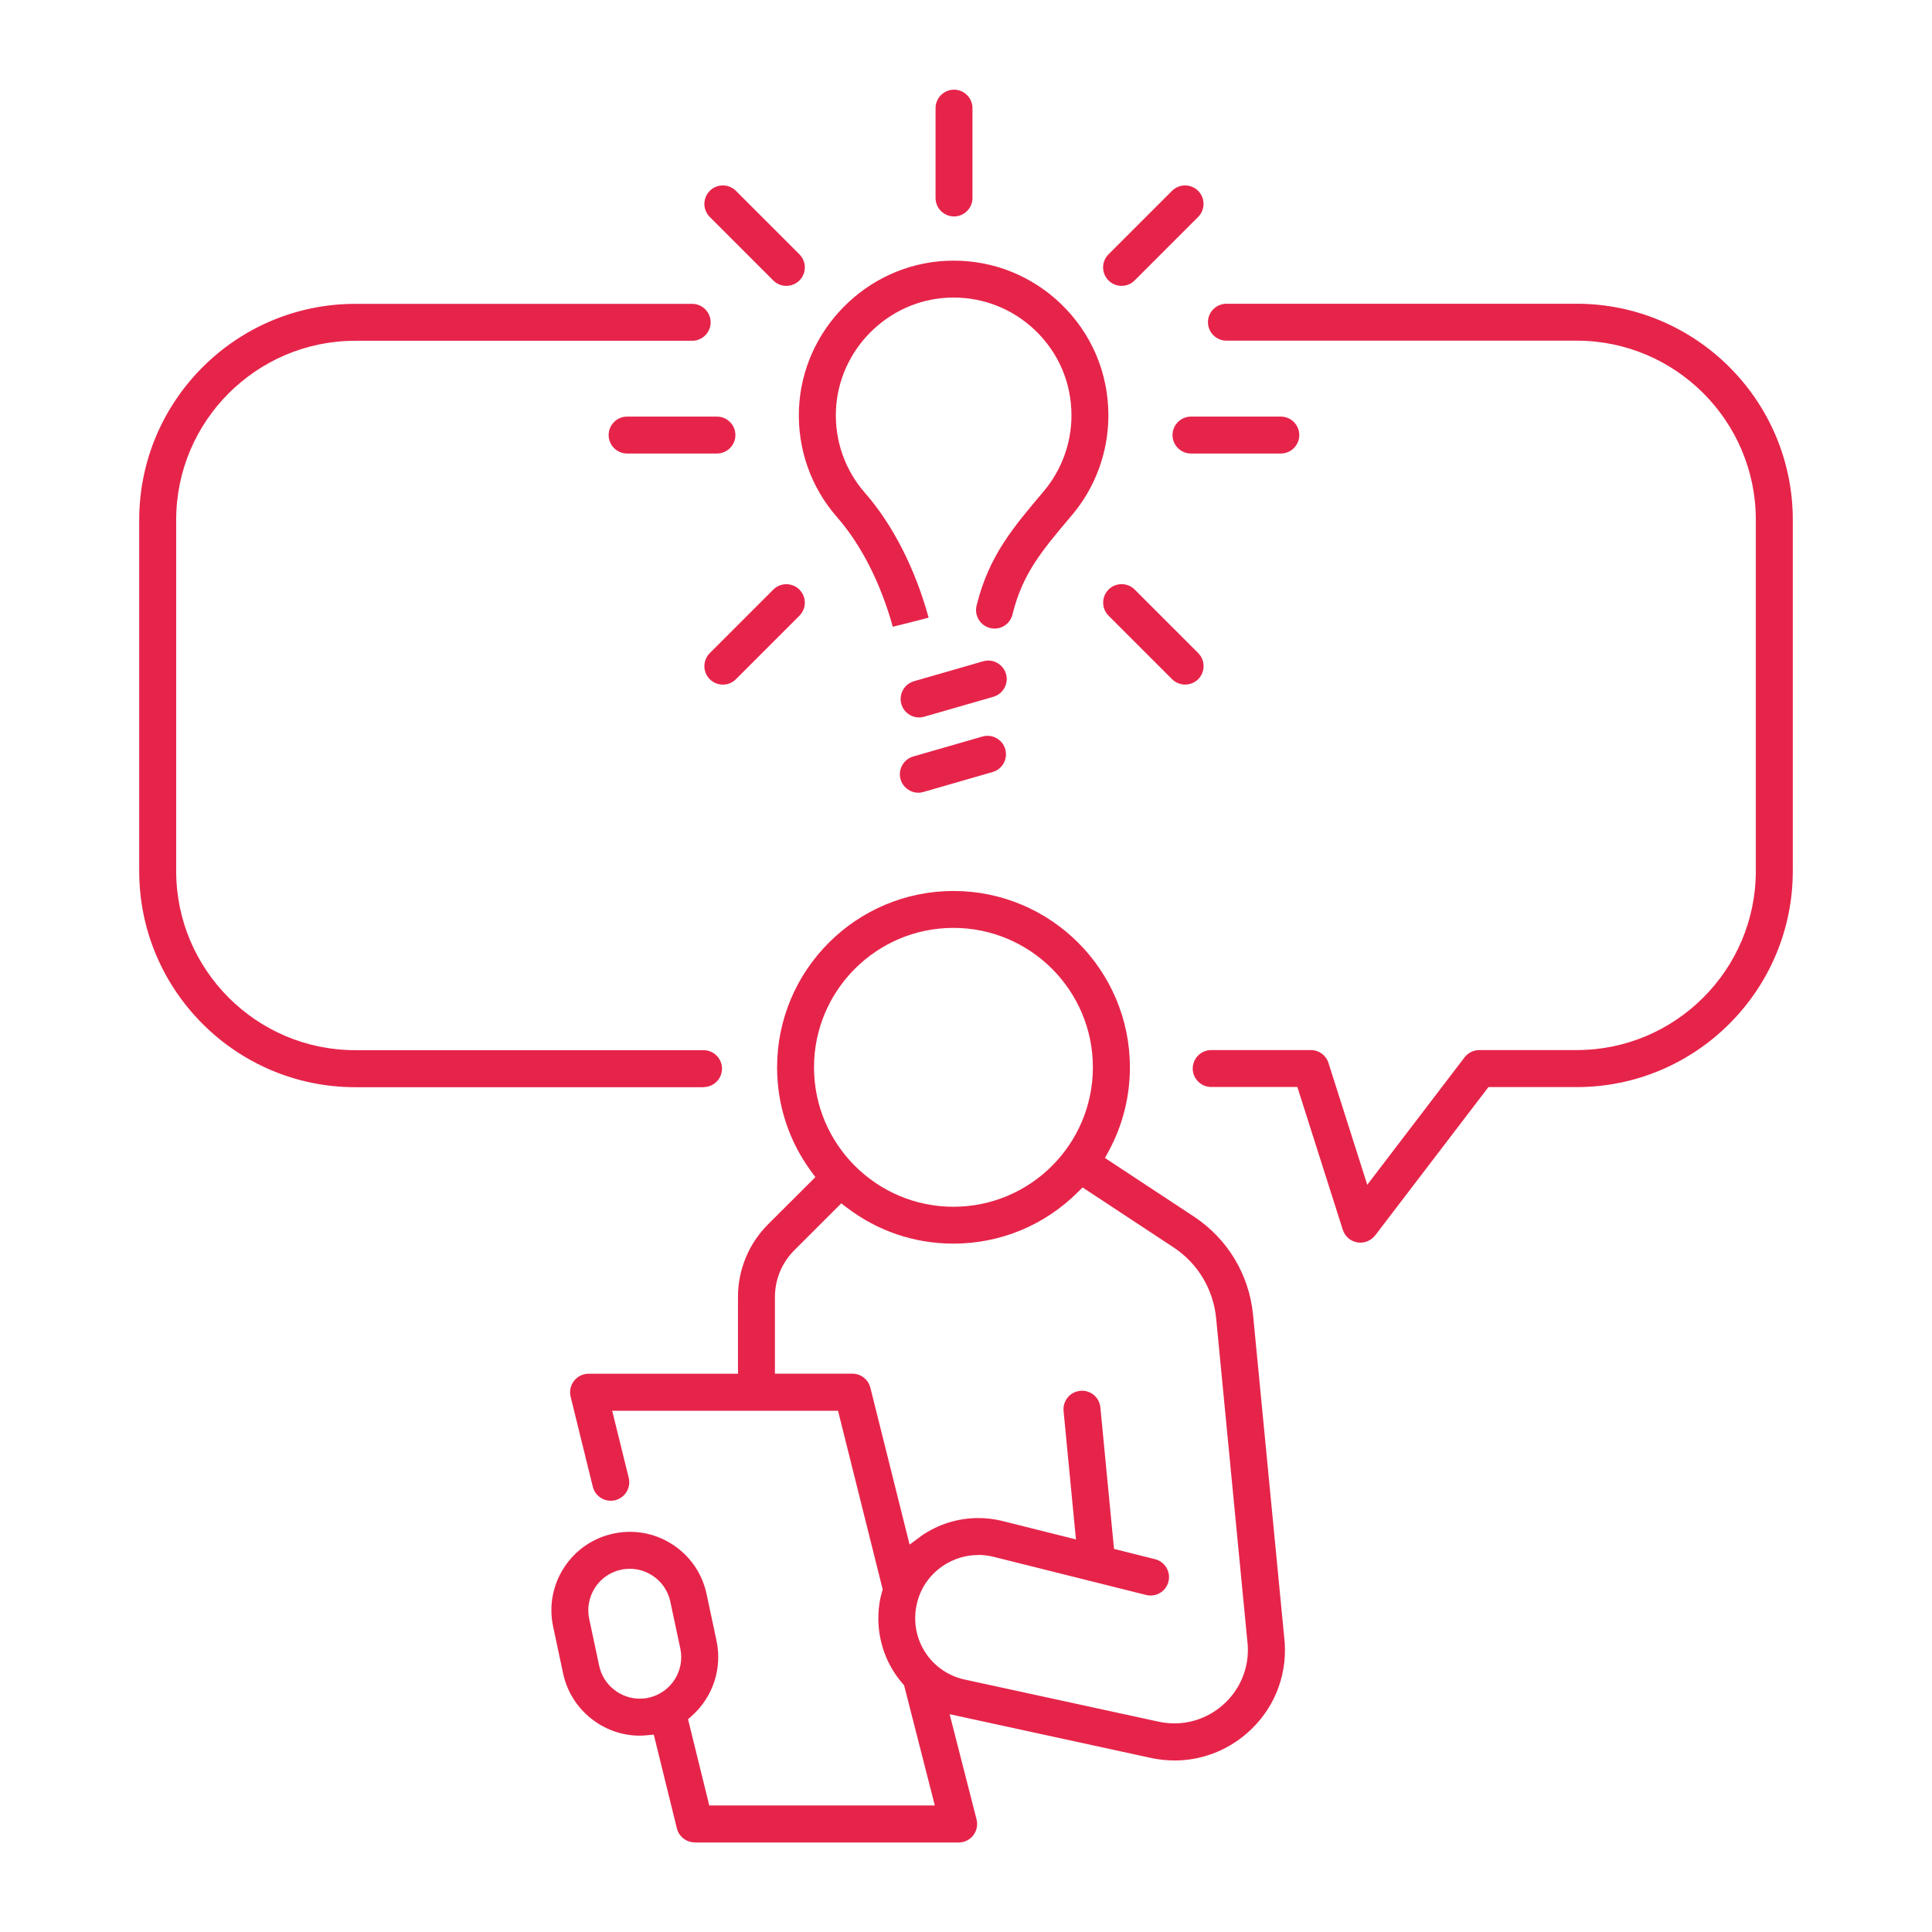
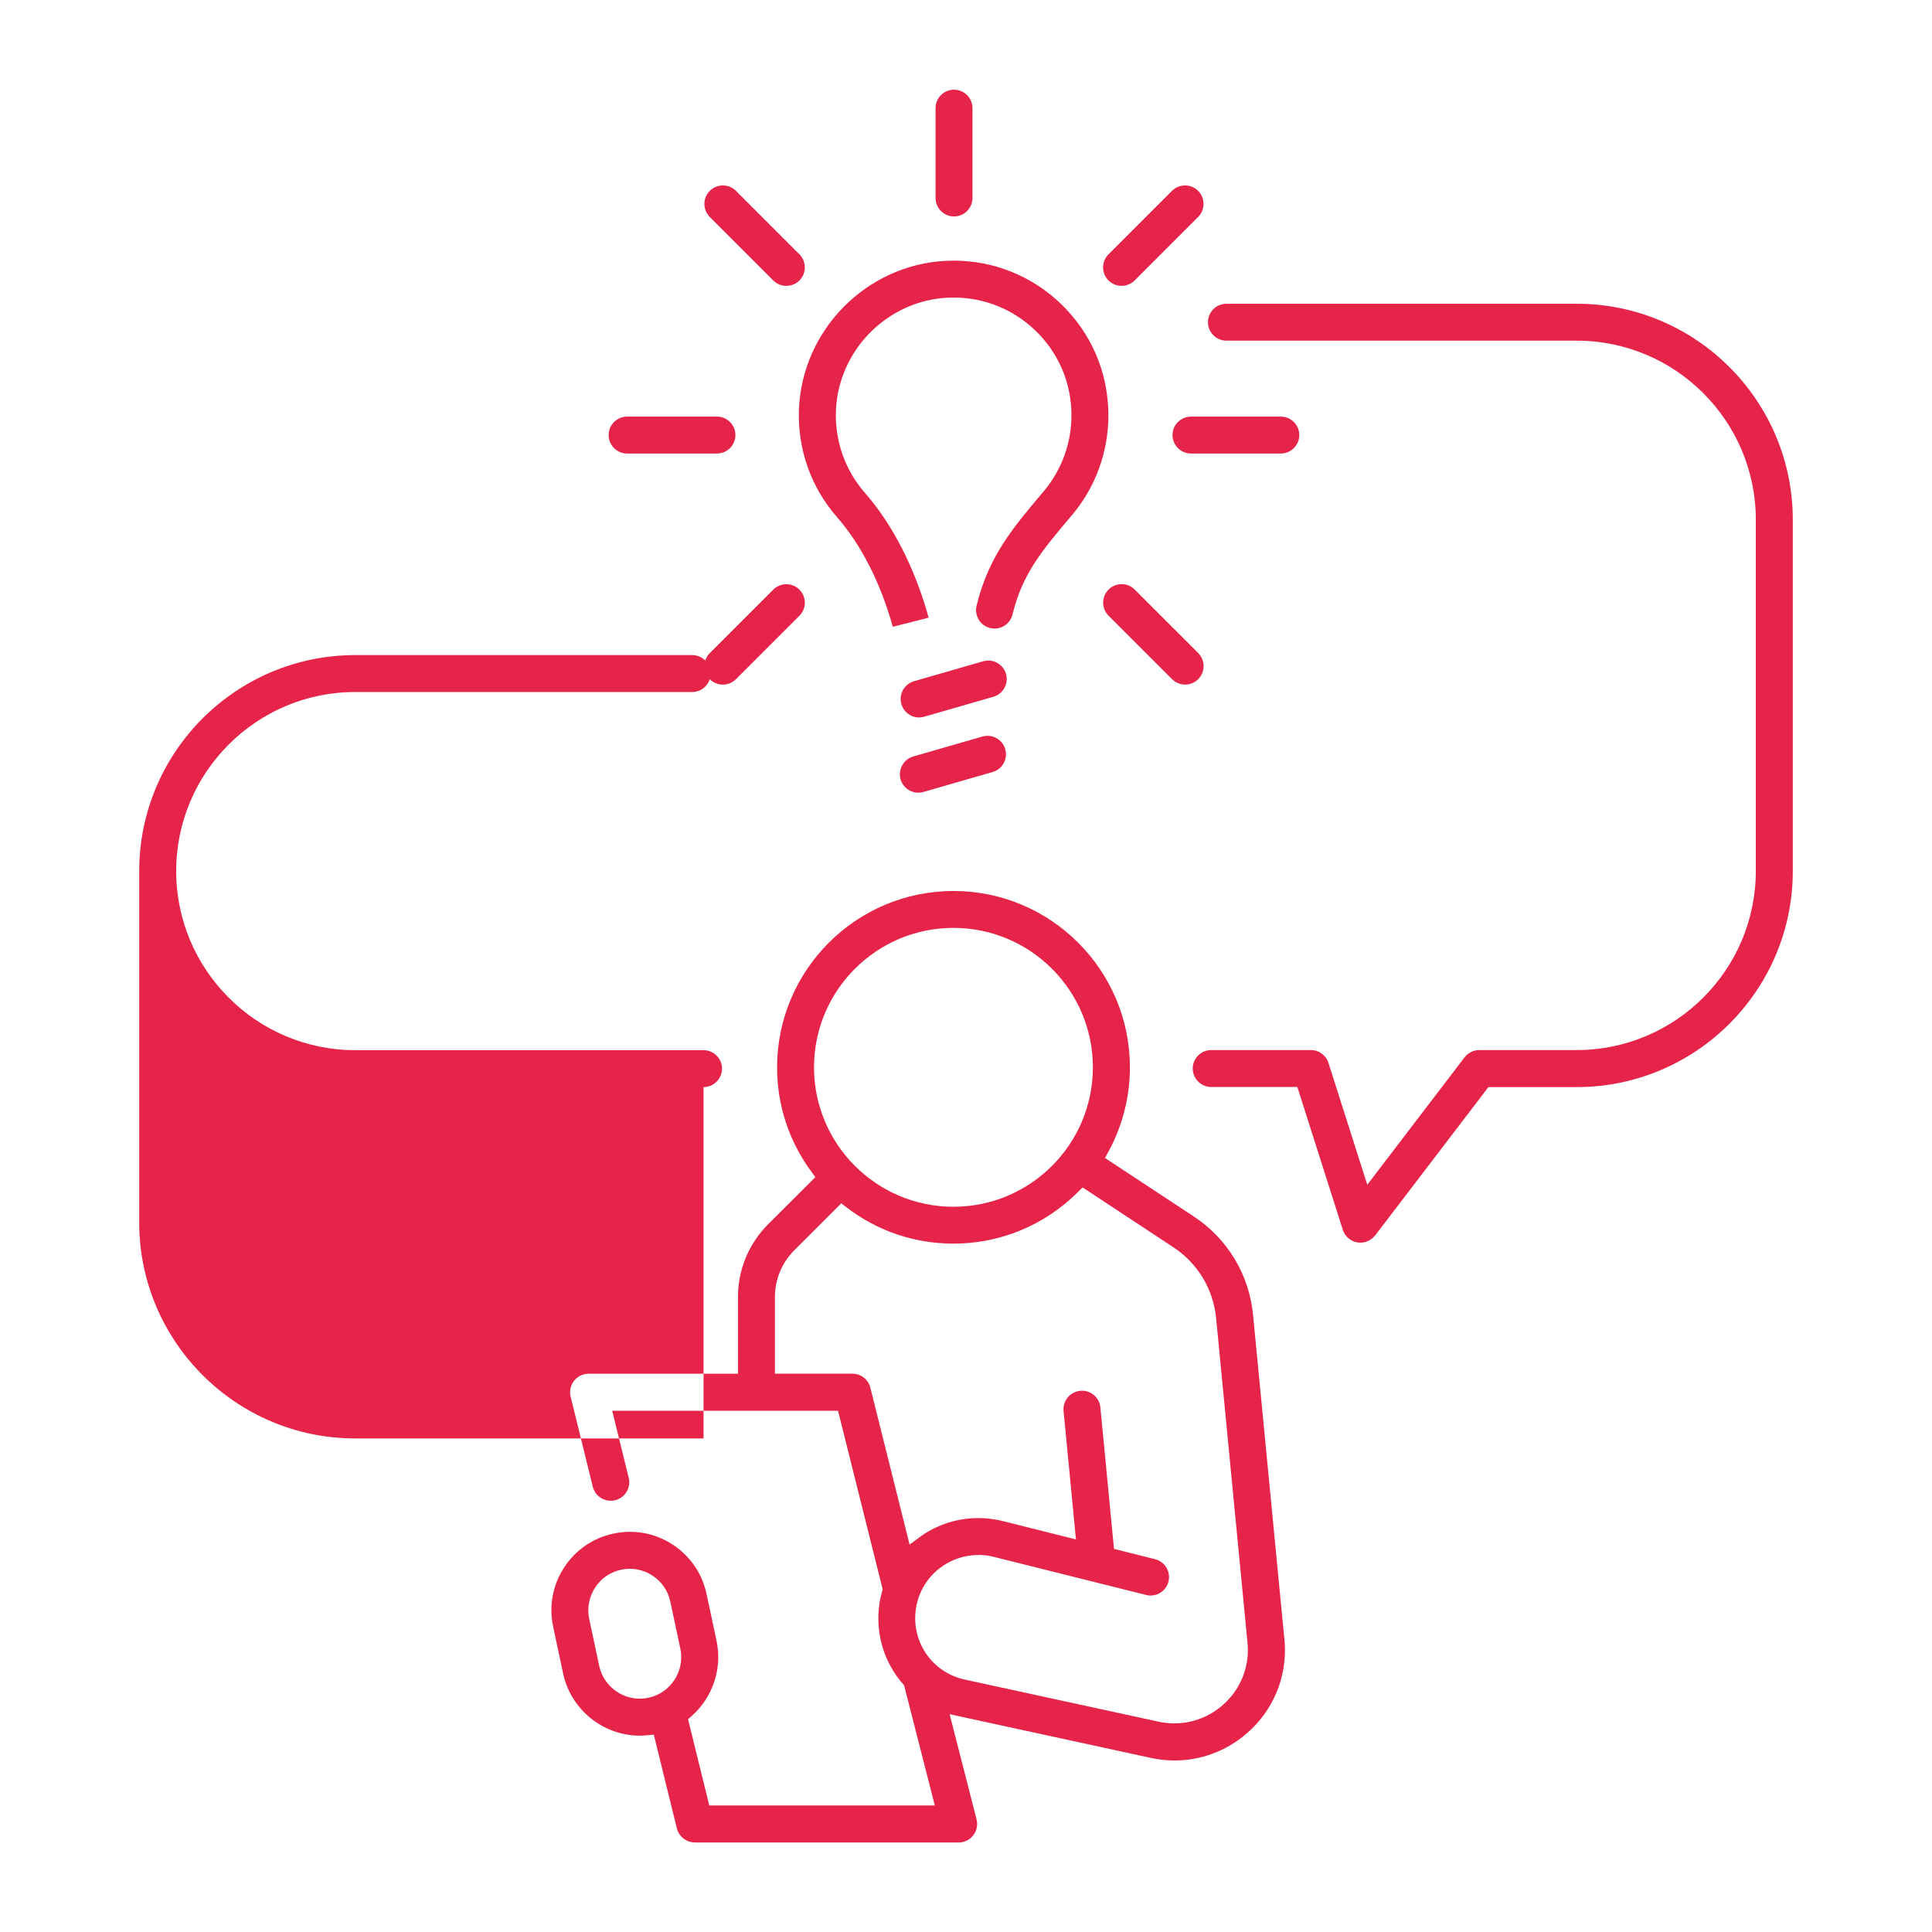
<svg xmlns="http://www.w3.org/2000/svg" id="Warstwa_1" viewBox="0 0 340.16 340.16">
  <defs>
    <style>.cls-1{fill:#e6244a;}</style>
  </defs>
-   <path class="cls-1" d="M122.33,324.38c-1.5,0-2.8-1.02-3.16-2.48l-4.06-16.49-1.21,.11c-.42,.04-.83,.07-1.25,.07-6.47,0-12.15-4.6-13.5-10.93l-1.76-8.26c-.77-3.61-.09-7.3,1.92-10.4,2.01-3.1,5.1-5.22,8.71-5.99,.96-.2,1.94-.31,2.91-.31,2.65,0,5.24,.77,7.48,2.23,3.09,2.01,5.22,5.1,5.99,8.71l1.76,8.26c1.03,4.85-.64,9.92-4.38,13.23l-.64,.57,3.74,15.18h39.71l-5.41-21.16-.22-.25c-3.38-3.87-4.88-9.03-4.12-14.16,.09-.64,.25-1.33,.47-2.12l.1-.36-7.86-31.44h-39.76l2.91,11.81c.21,.84,.07,1.72-.38,2.46-.45,.74-1.16,1.27-2.01,1.48-.25,.06-.52,.09-.78,.09-1.5,0-2.8-1.02-3.16-2.48l-3.9-15.84c-.24-.98-.02-1.99,.6-2.79,.62-.79,1.55-1.25,2.56-1.25h26.3v-13.48c0-4.86,1.9-9.44,5.34-12.87l8.29-8.27-.72-.98c-3.94-5.36-6.02-11.7-6.02-18.34,0-17.12,13.93-31.06,31.06-31.06s31.06,13.93,31.06,31.06c0,5.17-1.3,10.29-3.77,14.81l-.62,1.14,15.64,10.3c5.94,3.92,9.74,10.22,10.43,17.3l5.58,57.77c.39,6.16-2.07,11.98-6.75,16-3.54,3.04-8.02,4.71-12.62,4.71-1.4,0-2.81-.15-4.2-.45l-35.43-7.7,4.74,18.53c.25,.97,.03,2.01-.58,2.8-.61,.79-1.57,1.26-2.57,1.26h-46.45Zm49.87-50.59c-2.21,0-4.36,.67-6.22,1.93-2.58,1.76-4.26,4.44-4.72,7.53-.85,5.71,2.74,11.05,8.35,12.41l34.38,7.47c.92,.2,1.86,.3,2.79,.3,3.07,0,6.05-1.11,8.41-3.14,3.09-2.65,4.73-6.5,4.5-10.56l-5.57-57.64c-.5-5.11-3.24-9.67-7.53-12.49l-15.98-10.53-.82,.81c-5.87,5.85-13.65,9.08-21.92,9.08-6.83,0-13.32-2.19-18.77-6.34l-.98-.75-8.25,8.24c-2.21,2.21-3.43,5.14-3.43,8.27v13.48h13.64c1.5,0,2.79,1.01,3.16,2.46l6.91,27.63,1.7-1.25c.09-.06,.17-.13,.26-.2,.07-.06,.14-.11,.22-.16,2.93-2,6.37-3.06,9.93-3.06,1.32,0,2.64,.15,3.92,.44l13.26,3.32-2.18-22.61c-.17-1.79,1.14-3.38,2.93-3.55,.11-.01,.21-.02,.32-.02,1.68,0,3.07,1.27,3.23,2.94l2.4,24.91,7.22,1.81c.84,.21,1.55,.74,2,1.48,.45,.75,.58,1.62,.37,2.46-.36,1.45-1.66,2.46-3.15,2.46-.27,0-.53-.03-.79-.1l-27.07-6.77c-.85-.19-1.68-.28-2.5-.28Zm-61.3,2.42c-.51,0-1.03,.05-1.54,.16-1.91,.41-3.54,1.53-4.6,3.17-1.06,1.64-1.42,3.59-1.02,5.5l1.76,8.26c.71,3.35,3.72,5.78,7.14,5.78,.51,0,1.02-.05,1.52-.16,3.94-.84,6.46-4.73,5.62-8.67l-1.76-8.26c-.41-1.91-1.53-3.54-3.17-4.6-1.19-.77-2.56-1.18-3.96-1.18Zm56.97-112.84c-13.54,0-24.55,11.01-24.55,24.55s11.01,24.55,24.55,24.55,24.55-11.01,24.55-24.55-11.01-24.55-24.55-24.55Zm10.39-55.15l.06-.25c1.77-7.04,5.15-11.04,10.27-17.1l.14-.16c4.14-4.9,6.42-11.14,6.42-17.57,0-7.52-3-14.52-8.43-19.71-5.09-4.86-11.77-7.54-18.79-7.54-.43,0-.87,.01-1.31,.03-14,.65-25.4,12.13-25.95,26.14-.27,7,2.11,13.76,6.72,19.01,4.24,4.84,7.69,11.65,9.8,19.28l3.17-.79,3.14-.81c-2.36-8.62-6.31-16.38-11.21-21.97-3.5-4-5.32-9.14-5.11-14.48,.42-10.66,9.09-19.4,19.74-19.89,.34-.02,.67-.02,1-.02,5.35,0,10.43,2.04,14.31,5.74,4.14,3.95,6.42,9.28,6.42,15,0,4.89-1.74,9.64-4.89,13.37l-.14,.17c-5.29,6.26-9.47,11.2-11.61,19.7l-.06,.25c-.44,1.74,.62,3.51,2.36,3.95,.26,.07,.53,.1,.8,.1,1.49,0,2.79-1.01,3.15-2.46Zm-15.54,17.97l12.18-3.51c1.72-.5,2.72-2.3,2.22-4.03-.4-1.39-1.68-2.35-3.12-2.35-.3,0-.61,.04-.9,.13l-12.18,3.51c-1.72,.5-2.72,2.3-2.22,4.03,.4,1.39,1.69,2.35,3.12,2.35,.3,0,.61-.04,.9-.13Zm-.14,13.25l12.18-3.51c.83-.24,1.53-.79,1.95-1.55,.42-.76,.52-1.64,.28-2.48-.4-1.39-1.68-2.35-3.12-2.35-.3,0-.61,.04-.9,.13l-12.18,3.51c-1.72,.5-2.72,2.3-2.23,4.03,.4,1.39,1.69,2.35,3.12,2.35,.3,0,.61-.04,.9-.13Zm8.64-104.58v-15.82c0-1.79-1.46-3.25-3.25-3.25s-3.25,1.46-3.25,3.25v15.82c0,1.79,1.46,3.25,3.25,3.25s3.25-1.46,3.25-3.25Zm-44.99,44.99c1.79,0,3.25-1.46,3.25-3.25s-1.46-3.25-3.25-3.25h-15.82c-1.79,0-3.25,1.46-3.25,3.25s1.46,3.25,3.25,3.25h15.82Zm99.28,0c1.79,0,3.25-1.46,3.25-3.25s-1.46-3.25-3.25-3.25h-15.82c-1.79,0-3.25,1.46-3.25,3.25s1.46,3.25,3.25,3.25h15.82Zm-95.94,39.74l11.18-11.18c1.27-1.27,1.27-3.33,0-4.6-.61-.61-1.43-.95-2.3-.95s-1.69,.34-2.3,.95l-11.18,11.18c-1.27,1.27-1.27,3.33,0,4.6,.62,.61,1.43,.95,2.3,.95s1.69-.34,2.3-.95ZM199.77,49.38l11.18-11.18c1.27-1.27,1.27-3.33,0-4.6-.61-.61-1.43-.95-2.3-.95s-1.69,.34-2.3,.95l-11.18,11.18c-1.27,1.27-1.27,3.33,0,4.6,.61,.61,1.43,.95,2.3,.95s1.69-.34,2.3-.95Zm-59.02,0c1.27-1.27,1.27-3.33,0-4.6l-11.18-11.18c-.61-.61-1.43-.95-2.3-.95s-1.69,.34-2.3,.95c-1.27,1.27-1.27,3.33,0,4.6l11.18,11.18c.61,.61,1.43,.95,2.3,.95s1.69-.34,2.3-.95Zm70.21,70.2c1.27-1.27,1.27-3.33,0-4.6l-11.18-11.18c-.61-.61-1.43-.95-2.3-.95s-1.69,.34-2.3,.95c-1.27,1.27-1.27,3.33,0,4.6l11.18,11.18c.62,.61,1.43,.95,2.3,.95s1.69-.34,2.3-.95Zm-87.09,71.82c1.79,0,3.25-1.46,3.25-3.25s-1.46-3.25-3.25-3.25H62.55c-17.39,0-31.53-14.15-31.53-31.53v-61.84c0-17.39,14.15-31.53,31.53-31.53h59.32c1.79,0,3.25-1.46,3.25-3.25s-1.46-3.25-3.25-3.25H62.55c-20.98,0-38.04,17.07-38.04,38.04v61.84c0,20.98,17.07,38.04,38.04,38.04h61.32Zm118.24,26.13l19.95-26.13h15.55c20.98,0,38.04-17.07,38.04-38.04v-61.84c0-20.98-17.07-38.04-38.04-38.04h-61.68c-1.79,0-3.25,1.46-3.25,3.25s1.46,3.25,3.25,3.25h61.68c17.39,0,31.53,14.15,31.53,31.53v61.84c0,17.39-14.15,31.53-31.53,31.53h-17.16c-1.01,0-1.97,.48-2.59,1.28l-17.13,22.44-6.83-21.45c-.43-1.36-1.68-2.27-3.1-2.27h-17.55c-1.79,0-3.25,1.46-3.25,3.25s1.46,3.25,3.25,3.25h15.17l8,25.14c.37,1.16,1.34,2.01,2.54,2.22,.19,.03,.38,.05,.56,.05,1.01,0,1.97-.48,2.59-1.28Z" />
+   <path class="cls-1" d="M122.33,324.38c-1.5,0-2.8-1.02-3.16-2.48l-4.06-16.49-1.21,.11c-.42,.04-.83,.07-1.25,.07-6.47,0-12.15-4.6-13.5-10.93l-1.76-8.26c-.77-3.61-.09-7.3,1.92-10.4,2.01-3.1,5.1-5.22,8.71-5.99,.96-.2,1.94-.31,2.91-.31,2.65,0,5.24,.77,7.48,2.23,3.09,2.01,5.22,5.1,5.99,8.71l1.76,8.26c1.03,4.85-.64,9.92-4.38,13.23l-.64,.57,3.74,15.18h39.71l-5.41-21.16-.22-.25c-3.38-3.87-4.88-9.03-4.12-14.16,.09-.64,.25-1.33,.47-2.12l.1-.36-7.86-31.44h-39.76l2.91,11.81c.21,.84,.07,1.72-.38,2.46-.45,.74-1.16,1.27-2.01,1.48-.25,.06-.52,.09-.78,.09-1.5,0-2.8-1.02-3.16-2.48l-3.9-15.84c-.24-.98-.02-1.99,.6-2.79,.62-.79,1.55-1.25,2.56-1.25h26.3v-13.48c0-4.86,1.9-9.44,5.34-12.87l8.29-8.27-.72-.98c-3.94-5.36-6.02-11.7-6.02-18.34,0-17.12,13.93-31.06,31.06-31.06s31.06,13.93,31.06,31.06c0,5.17-1.3,10.29-3.77,14.81l-.62,1.14,15.64,10.3c5.94,3.92,9.74,10.22,10.43,17.3l5.58,57.77c.39,6.16-2.07,11.98-6.75,16-3.54,3.04-8.02,4.71-12.62,4.71-1.4,0-2.81-.15-4.2-.45l-35.43-7.7,4.74,18.53c.25,.97,.03,2.01-.58,2.8-.61,.79-1.57,1.26-2.57,1.26h-46.45Zm49.87-50.59c-2.21,0-4.36,.67-6.22,1.93-2.58,1.76-4.26,4.44-4.72,7.53-.85,5.71,2.74,11.05,8.35,12.41l34.38,7.47c.92,.2,1.86,.3,2.79,.3,3.07,0,6.05-1.11,8.41-3.14,3.09-2.65,4.73-6.5,4.5-10.56l-5.57-57.64c-.5-5.11-3.24-9.67-7.53-12.49l-15.98-10.53-.82,.81c-5.87,5.85-13.65,9.08-21.92,9.08-6.83,0-13.32-2.19-18.77-6.34l-.98-.75-8.25,8.24c-2.21,2.21-3.43,5.14-3.43,8.27v13.48h13.64c1.5,0,2.79,1.01,3.16,2.46l6.91,27.63,1.7-1.25c.09-.06,.17-.13,.26-.2,.07-.06,.14-.11,.22-.16,2.93-2,6.37-3.06,9.93-3.06,1.32,0,2.64,.15,3.92,.44l13.26,3.32-2.18-22.61c-.17-1.79,1.14-3.38,2.93-3.55,.11-.01,.21-.02,.32-.02,1.68,0,3.07,1.27,3.23,2.94l2.4,24.91,7.22,1.81c.84,.21,1.55,.74,2,1.48,.45,.75,.58,1.62,.37,2.46-.36,1.45-1.66,2.46-3.15,2.46-.27,0-.53-.03-.79-.1l-27.07-6.77c-.85-.19-1.68-.28-2.5-.28Zm-61.3,2.42c-.51,0-1.03,.05-1.54,.16-1.91,.41-3.54,1.53-4.6,3.17-1.06,1.64-1.42,3.59-1.02,5.5l1.76,8.26c.71,3.35,3.72,5.78,7.14,5.78,.51,0,1.02-.05,1.52-.16,3.94-.84,6.46-4.73,5.62-8.67l-1.76-8.26c-.41-1.91-1.53-3.54-3.17-4.6-1.19-.77-2.56-1.18-3.96-1.18Zm56.97-112.84c-13.54,0-24.55,11.01-24.55,24.55s11.01,24.55,24.55,24.55,24.55-11.01,24.55-24.55-11.01-24.55-24.55-24.55Zm10.39-55.15l.06-.25c1.77-7.04,5.15-11.04,10.27-17.1l.14-.16c4.14-4.9,6.42-11.14,6.42-17.57,0-7.52-3-14.52-8.43-19.71-5.09-4.86-11.77-7.54-18.79-7.54-.43,0-.87,.01-1.31,.03-14,.65-25.4,12.13-25.95,26.14-.27,7,2.11,13.76,6.72,19.01,4.24,4.84,7.69,11.65,9.8,19.28l3.17-.79,3.14-.81c-2.36-8.62-6.31-16.38-11.21-21.97-3.5-4-5.32-9.14-5.11-14.48,.42-10.66,9.09-19.4,19.74-19.89,.34-.02,.67-.02,1-.02,5.35,0,10.43,2.04,14.31,5.74,4.14,3.95,6.42,9.28,6.42,15,0,4.89-1.74,9.64-4.89,13.37l-.14,.17c-5.29,6.26-9.47,11.2-11.61,19.7l-.06,.25c-.44,1.74,.62,3.51,2.36,3.95,.26,.07,.53,.1,.8,.1,1.49,0,2.79-1.01,3.15-2.46Zm-15.54,17.97l12.18-3.51c1.72-.5,2.72-2.3,2.22-4.03-.4-1.39-1.68-2.35-3.12-2.35-.3,0-.61,.04-.9,.13l-12.18,3.51c-1.72,.5-2.72,2.3-2.22,4.03,.4,1.39,1.69,2.35,3.12,2.35,.3,0,.61-.04,.9-.13Zm-.14,13.25l12.18-3.51c.83-.24,1.53-.79,1.95-1.55,.42-.76,.52-1.64,.28-2.48-.4-1.39-1.68-2.35-3.12-2.35-.3,0-.61,.04-.9,.13l-12.18,3.51c-1.72,.5-2.72,2.3-2.23,4.03,.4,1.39,1.69,2.35,3.12,2.35,.3,0,.61-.04,.9-.13Zm8.64-104.58v-15.82c0-1.79-1.46-3.25-3.25-3.25s-3.25,1.46-3.25,3.25v15.82c0,1.79,1.46,3.25,3.25,3.25s3.25-1.46,3.25-3.25Zm-44.99,44.99c1.79,0,3.25-1.46,3.25-3.25s-1.46-3.25-3.25-3.25h-15.82c-1.79,0-3.25,1.46-3.25,3.25s1.46,3.25,3.25,3.25h15.82Zm99.28,0c1.79,0,3.25-1.46,3.25-3.25s-1.46-3.25-3.25-3.25h-15.82c-1.79,0-3.25,1.46-3.25,3.25s1.46,3.25,3.25,3.25h15.82Zm-95.94,39.74l11.18-11.18c1.27-1.27,1.27-3.33,0-4.6-.61-.61-1.43-.95-2.3-.95s-1.69,.34-2.3,.95l-11.18,11.18c-1.27,1.27-1.27,3.33,0,4.6,.62,.61,1.43,.95,2.3,.95s1.69-.34,2.3-.95ZM199.77,49.38l11.18-11.18c1.27-1.27,1.27-3.33,0-4.6-.61-.61-1.43-.95-2.3-.95s-1.69,.34-2.3,.95l-11.18,11.18c-1.27,1.27-1.27,3.33,0,4.6,.61,.61,1.43,.95,2.3,.95s1.69-.34,2.3-.95Zm-59.02,0c1.27-1.27,1.27-3.33,0-4.6l-11.18-11.18c-.61-.61-1.43-.95-2.3-.95s-1.69,.34-2.3,.95c-1.27,1.27-1.27,3.33,0,4.6l11.18,11.18c.61,.61,1.43,.95,2.3,.95s1.69-.34,2.3-.95Zm70.21,70.2c1.27-1.27,1.27-3.33,0-4.6l-11.18-11.18c-.61-.61-1.43-.95-2.3-.95s-1.69,.34-2.3,.95c-1.27,1.27-1.27,3.33,0,4.6l11.18,11.18c.62,.61,1.43,.95,2.3,.95s1.69-.34,2.3-.95Zm-87.09,71.82c1.79,0,3.25-1.46,3.25-3.25s-1.46-3.25-3.25-3.25H62.55c-17.39,0-31.53-14.15-31.53-31.53c0-17.39,14.15-31.53,31.53-31.53h59.32c1.79,0,3.25-1.46,3.25-3.25s-1.46-3.25-3.25-3.25H62.55c-20.98,0-38.04,17.07-38.04,38.04v61.84c0,20.98,17.07,38.04,38.04,38.04h61.32Zm118.24,26.13l19.95-26.13h15.55c20.98,0,38.04-17.07,38.04-38.04v-61.84c0-20.98-17.07-38.04-38.04-38.04h-61.68c-1.79,0-3.25,1.46-3.25,3.25s1.46,3.25,3.25,3.25h61.68c17.39,0,31.53,14.15,31.53,31.53v61.84c0,17.39-14.15,31.53-31.53,31.53h-17.16c-1.01,0-1.97,.48-2.59,1.28l-17.13,22.44-6.83-21.45c-.43-1.36-1.68-2.27-3.1-2.27h-17.55c-1.79,0-3.25,1.46-3.25,3.25s1.46,3.25,3.25,3.25h15.17l8,25.14c.37,1.16,1.34,2.01,2.54,2.22,.19,.03,.38,.05,.56,.05,1.01,0,1.97-.48,2.59-1.28Z" />
</svg>